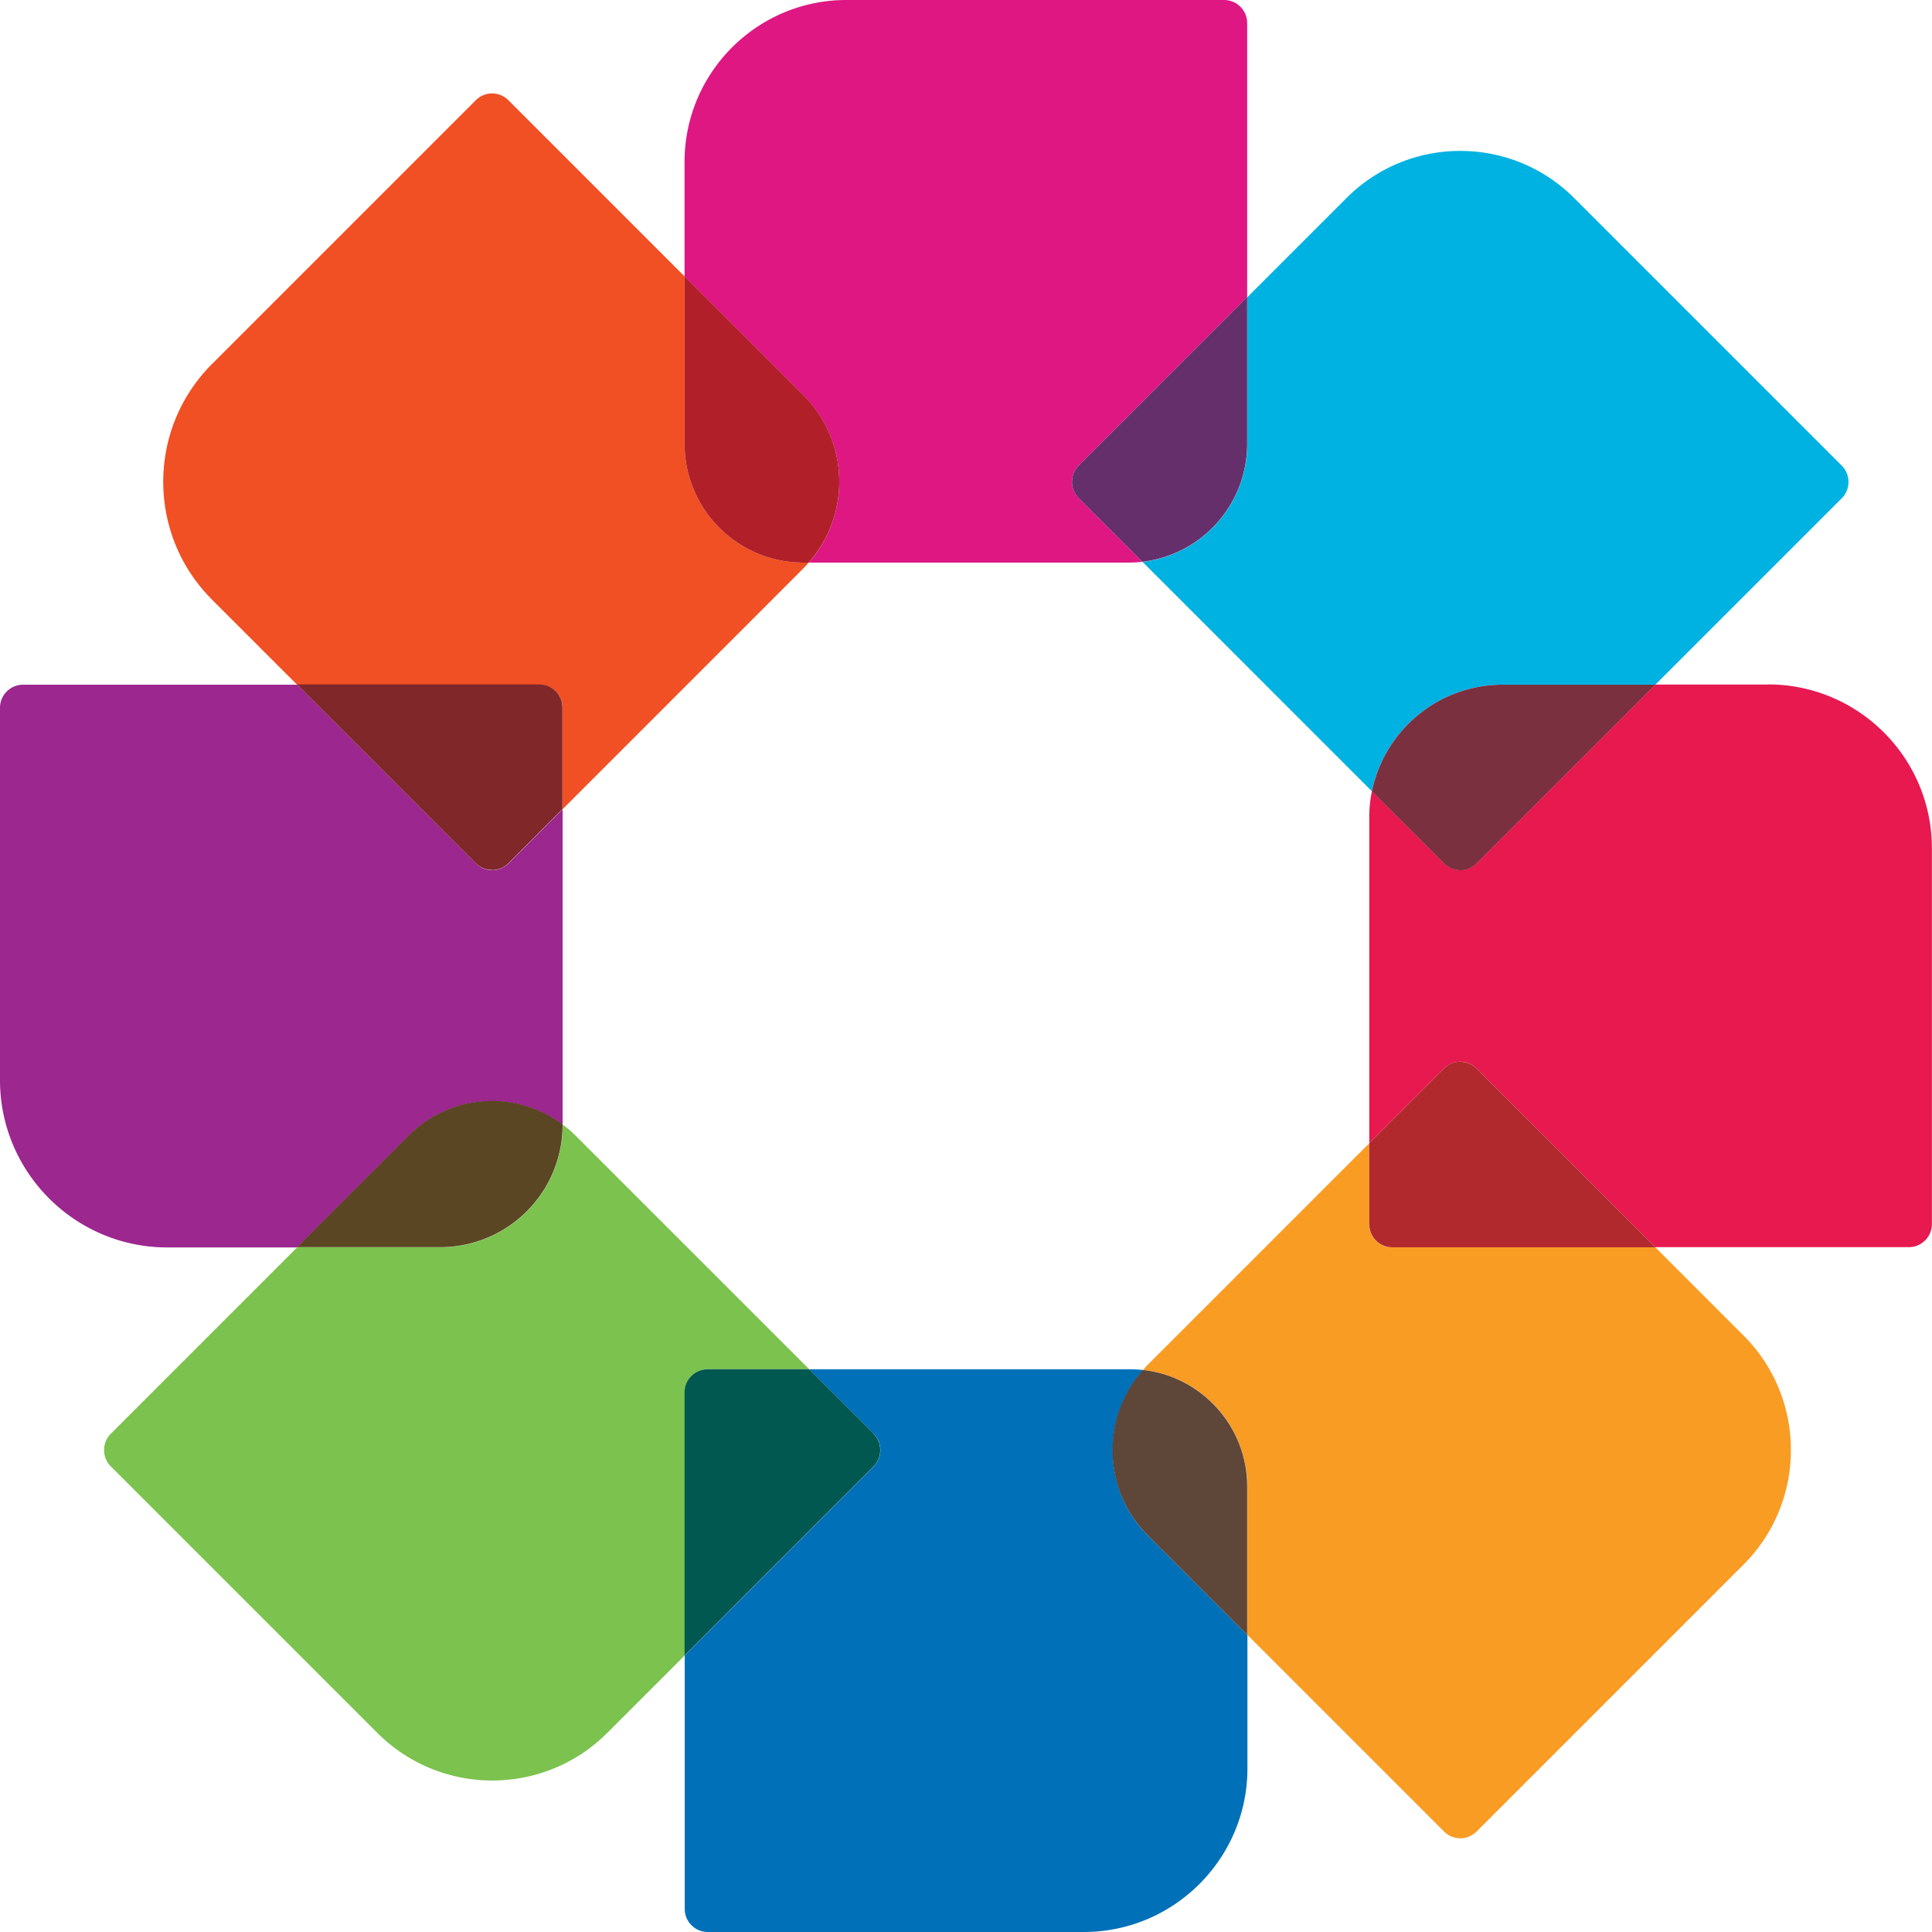
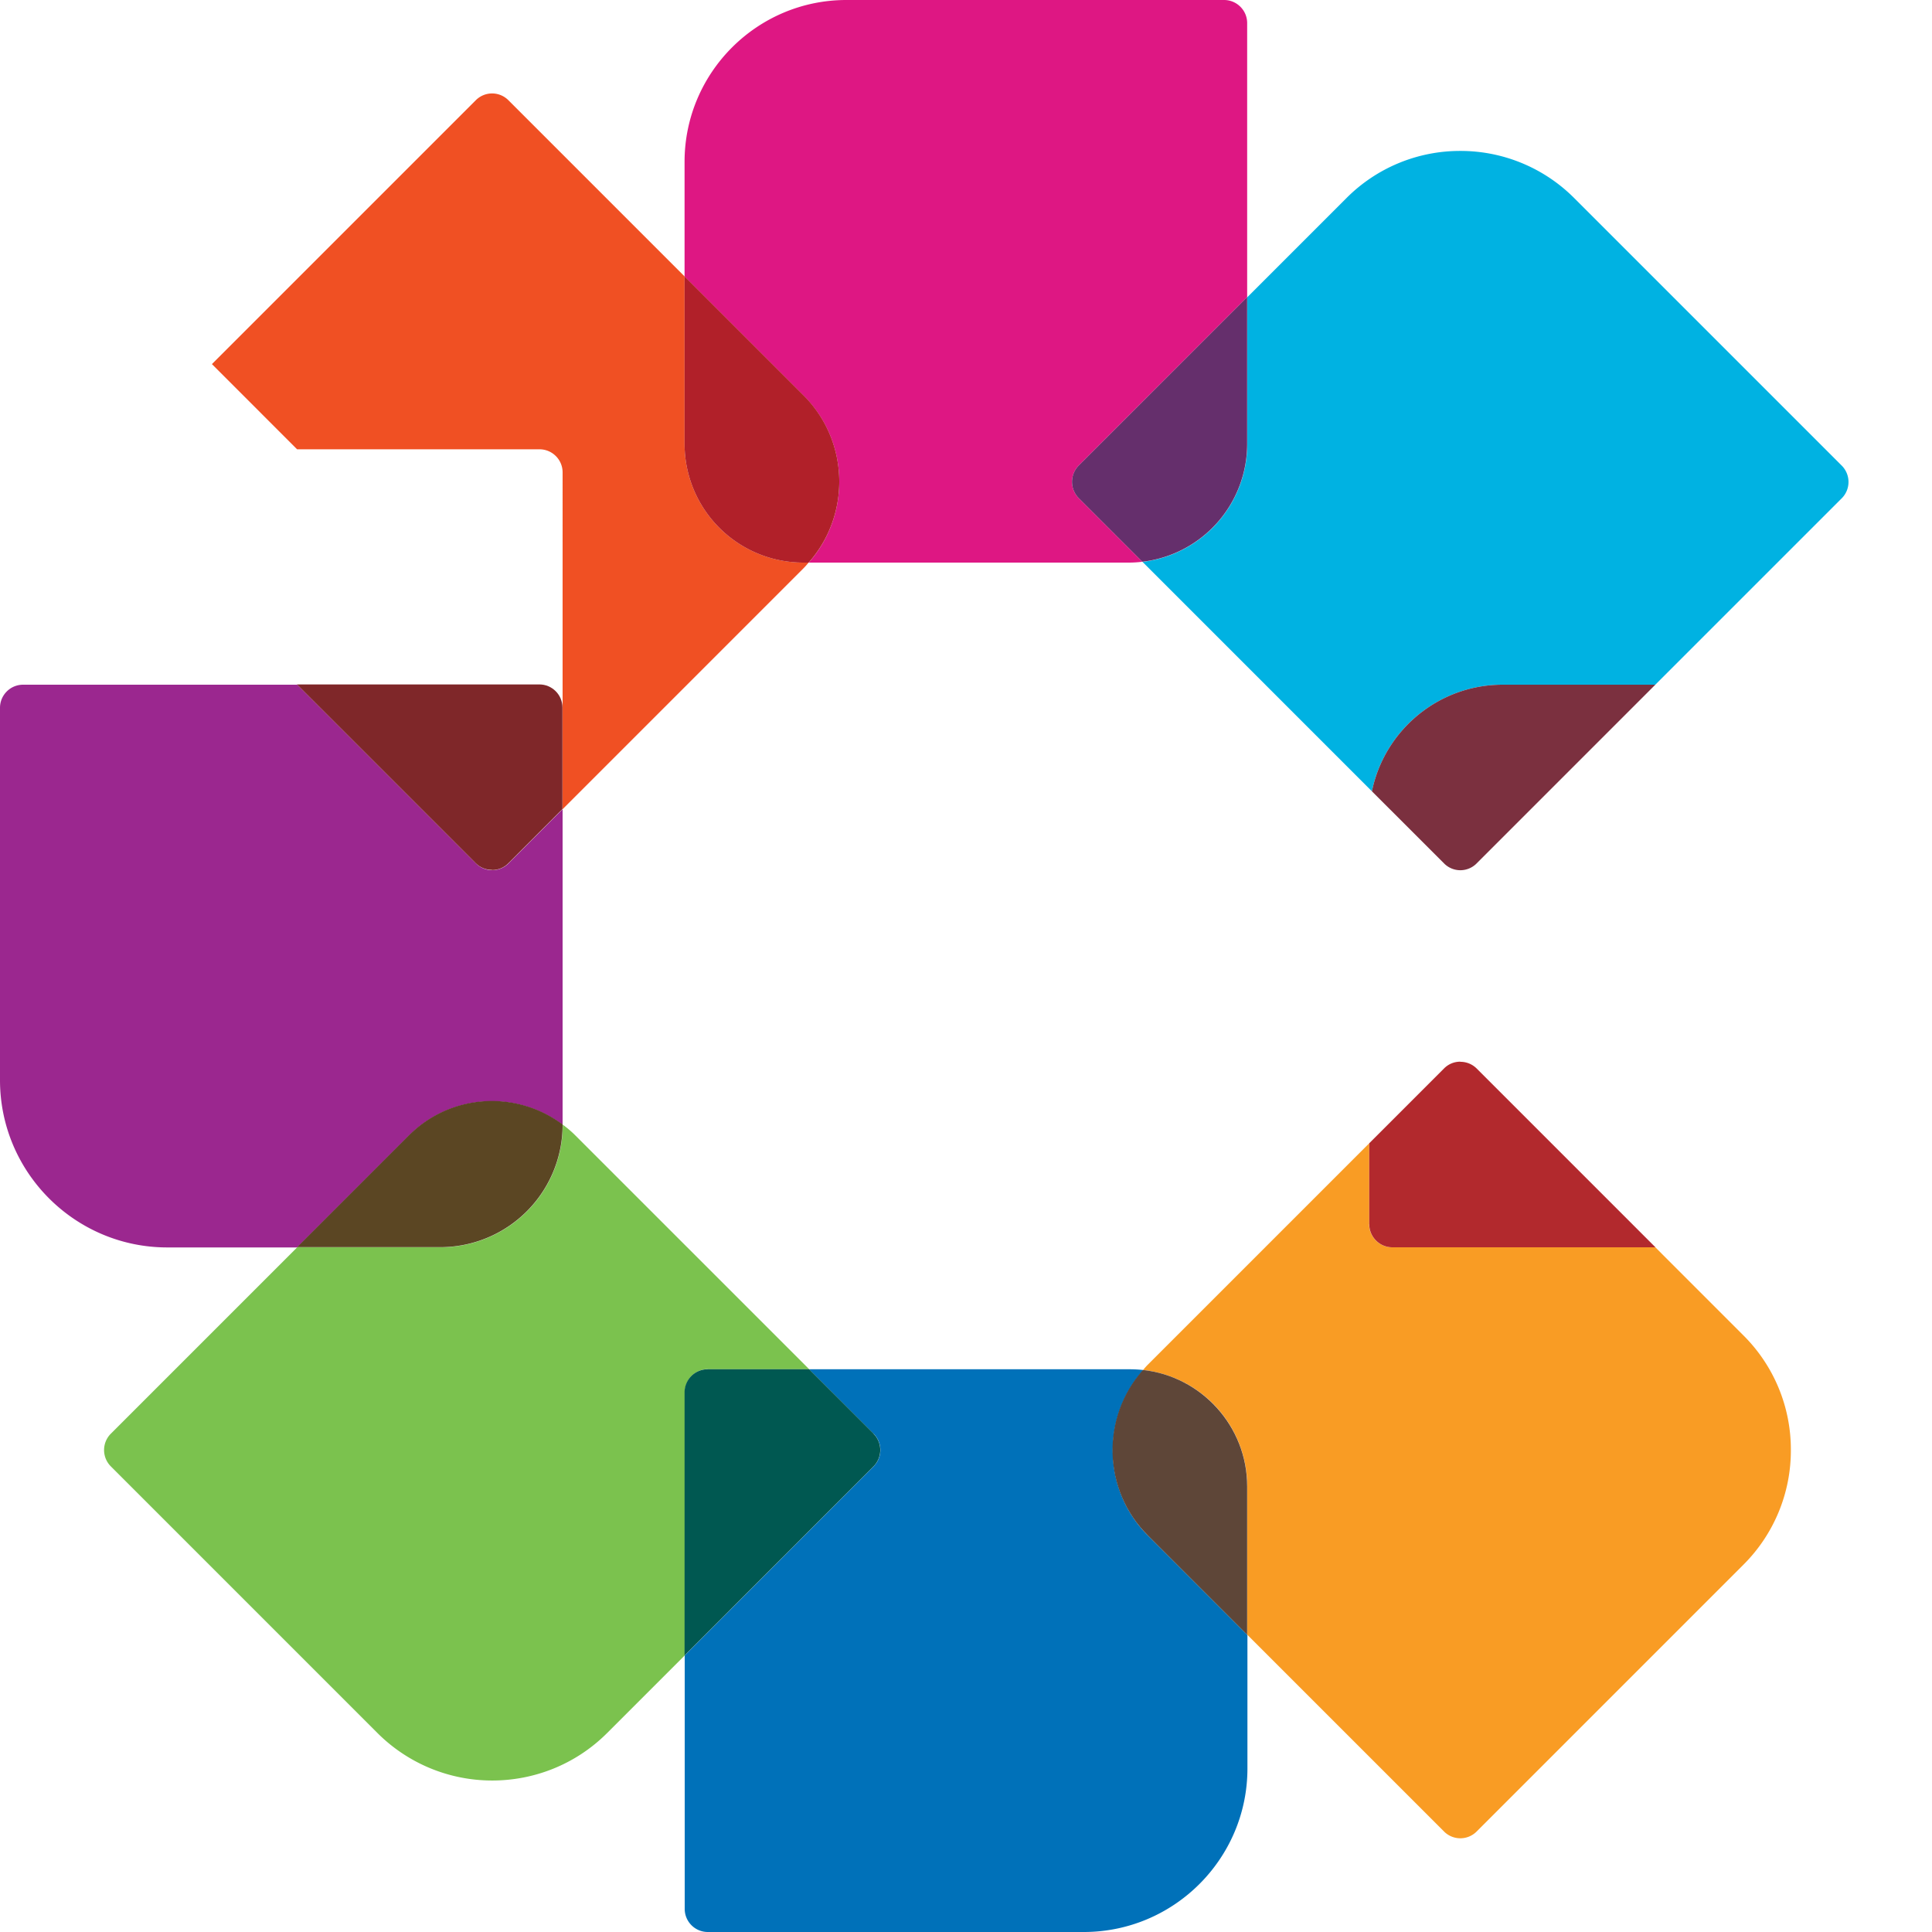
<svg xmlns="http://www.w3.org/2000/svg" fill="none" viewBox="0 0 100 100">
  <path fill="#DE1783" d="M41.855 29.12H58.42c.24 0 .478-.015.71-.044l-3.294-3.294a1.197 1.197 0 0 1 0-1.687l8.717-8.717V1.195c0-.66-.536-1.195-1.195-1.195H43.81c-4.62 0-8.377 3.758-8.377 8.377v5.937l6.161 6.161c2.375 2.375 2.455 6.168.26 8.652z" />
  <path fill="#0071B9" d="M59.159 70.91a6.696 6.696 0 0 0-.666-.037h-16.61l3.338 3.338a1.197 1.197 0 0 1 0 1.687l-9.78 9.788v13.12c0 .658.535 1.194 1.194 1.194h19.461c4.67 0 8.471-3.801 8.471-8.464V84.63l-5.148-5.147c-2.345-2.346-2.425-6.104-.246-8.558z" />
-   <path fill="#E7194F" d="M91.515 35.433h-5.836l-9.253 9.253a1.184 1.184 0 0 1-.84.347c-.304 0-.608-.116-.84-.347l-3.735-3.736a6.688 6.688 0 0 0-.138 1.383v16.84l3.874-3.873a1.19 1.19 0 0 1 1.68 0l9.252 9.253H98.8c.658 0 1.194-.536 1.194-1.195V43.904c0-4.677-3.801-8.478-8.478-8.478z" />
  <path fill="#9B278F" d="M29.12 58.203v-16.32l-2.802 2.81a1.19 1.19 0 0 1-1.68 0l-9.253-9.253H1.195c-.66 0-1.195.536-1.195 1.195v19.273c0 4.771 3.88 8.659 8.66 8.659h6.718l5.792-5.792c2.165-2.165 5.568-2.346 7.95-.557z" />
  <path fill="#00B2E2" d="m59.13 29.076 11.88 11.881c.645-3.142 3.432-5.517 6.763-5.517h7.906l9.651-9.65a1.198 1.198 0 0 0 0-1.688l-13.85-13.85a8.305 8.305 0 0 0-5.894-2.44 8.292 8.292 0 0 0-5.893 2.44l-5.133 5.133v7.602a6.147 6.147 0 0 1-5.423 6.096z" />
  <path fill="#652F6C" d="m55.836 25.782 3.294 3.294a6.142 6.142 0 0 0 5.423-6.096v-7.602l-8.717 8.717a1.197 1.197 0 0 0 0 1.687" />
  <path fill="#7B303F" d="m71.01 40.957 3.737 3.736a1.184 1.184 0 0 0 1.68 0l9.252-9.253h-7.906c-3.33 0-6.118 2.375-6.762 5.517" />
  <path fill="#7BC24E" d="M36.628 70.873h5.256L29.779 58.768c-.21-.21-.428-.391-.652-.558v.022a6.334 6.334 0 0 1-6.328 6.328h-7.414l-9.65 9.65a1.197 1.197 0 0 0 0 1.688l13.799 13.8a8.394 8.394 0 0 0 5.944 2.461c2.15 0 4.308-.818 5.951-2.462l4.018-4.018V72.061c0-.66.536-1.195 1.195-1.195z" />
  <path fill="#005851" d="m45.222 74.21-3.338-3.337h-5.256c-.66 0-1.195.536-1.195 1.195v13.618l9.781-9.788a1.197 1.197 0 0 0 0-1.687z" />
  <path fill="#5B4623" d="M29.12 58.225v-.022c-2.382-1.788-5.785-1.607-7.95.557l-5.792 5.793h7.414a6.334 6.334 0 0 0 6.328-6.328" />
  <path fill="#F99C24" d="M70.873 63.365v-4.192l-11.46 11.461c-.088.087-.167.181-.247.275a6.068 6.068 0 0 1 5.394 6.024v7.682l10.187 10.187a1.19 1.19 0 0 0 1.68 0l13.806-13.807a8.345 8.345 0 0 0 2.462-5.944 8.329 8.329 0 0 0-2.462-5.937L85.68 64.56H72.061a1.196 1.196 0 0 1-1.195-1.195z" />
  <path fill="#5E4638" d="M59.159 70.91c-2.18 2.447-2.1 6.211.246 8.557l5.148 5.148v-7.682c0-3.113-2.368-5.69-5.394-6.024" />
  <path fill="#B2292D" d="M75.586 54.952c-.318 0-.615.123-.84.348l-3.873 3.873v4.192c0 .659.536 1.195 1.195 1.195h13.618l-9.253-9.253a1.19 1.19 0 0 0-.84-.348z" />
-   <path fill="#F05023" d="M29.12 36.628v5.256l12.474-12.475c.094-.094.174-.188.26-.29h-.282a6.147 6.147 0 0 1-6.139-6.139v-8.674l-9.122-9.122a1.19 1.19 0 0 0-1.68 0L10.969 18.846c-3.36 3.36-3.36 8.826 0 12.185l4.409 4.41h12.547c.659 0 1.195.535 1.195 1.194z" />
+   <path fill="#F05023" d="M29.12 36.628v5.256l12.474-12.475c.094-.094.174-.188.26-.29h-.282a6.147 6.147 0 0 1-6.139-6.139v-8.674l-9.122-9.122a1.19 1.19 0 0 0-1.68 0L10.969 18.846l4.409 4.41h12.547c.659 0 1.195.535 1.195 1.194z" />
  <path fill="#B12029" d="M41.573 29.12h.282c2.194-2.477 2.114-6.277-.26-8.652l-6.162-6.162v8.674a6.147 6.147 0 0 0 6.14 6.14" />
  <path fill="#7F2729" d="M25.47 45.033c.32 0 .616-.123.84-.347l2.802-2.81V36.62c0-.658-.535-1.194-1.194-1.194H15.37l9.253 9.252c.224.225.528.348.84.348z" />
</svg>